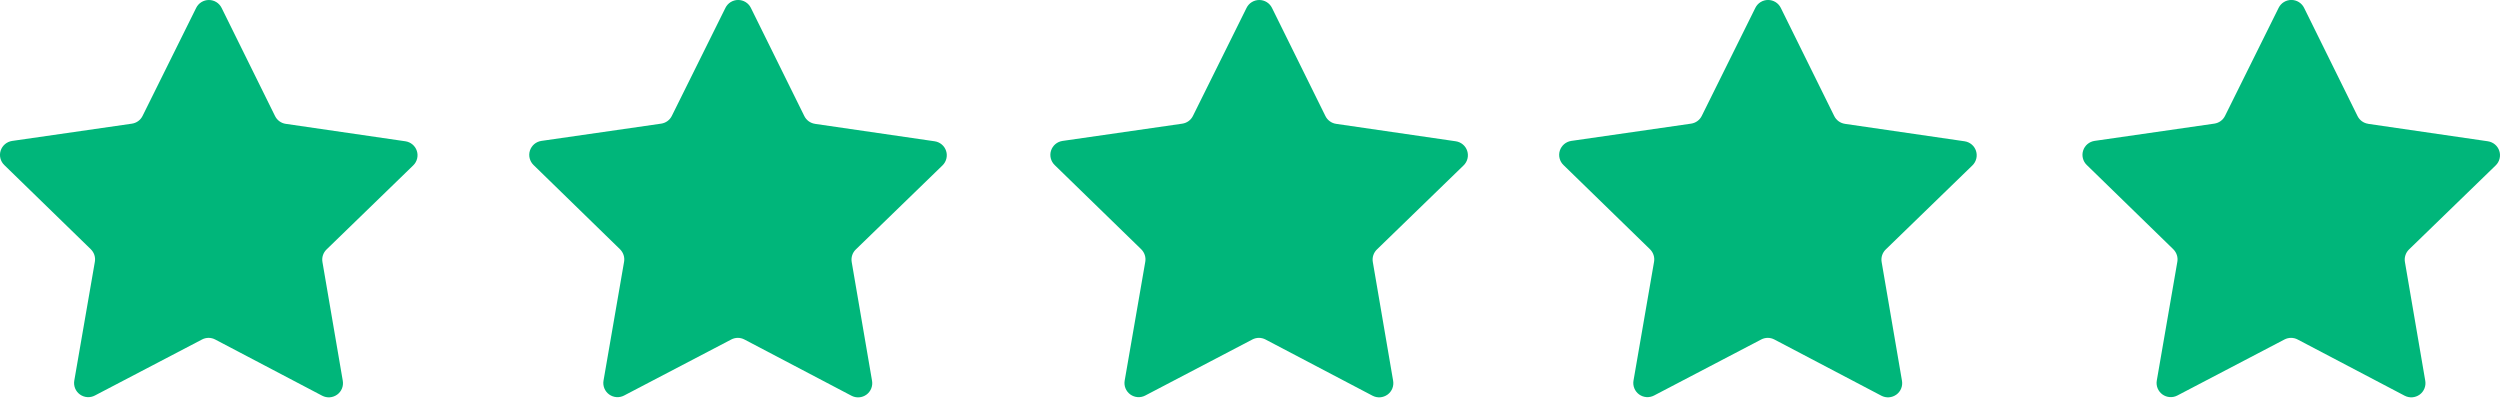
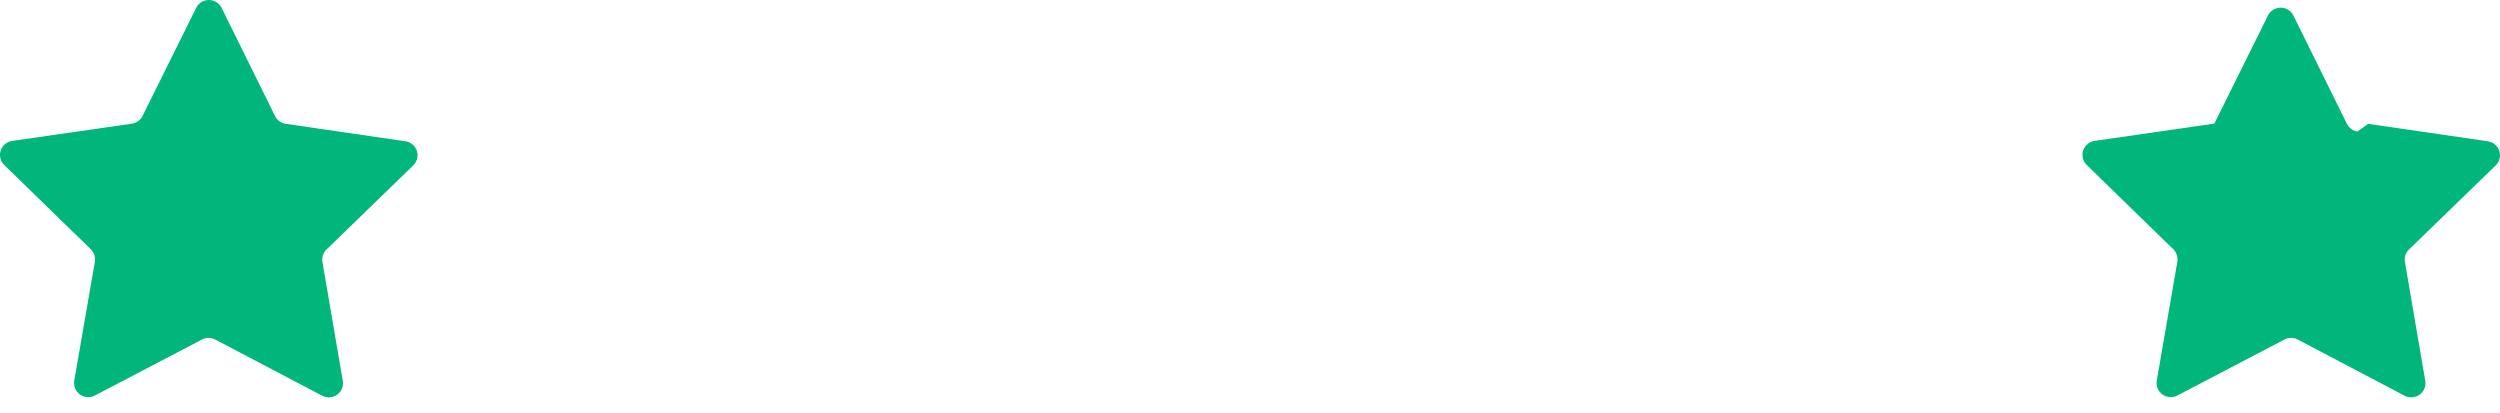
<svg xmlns="http://www.w3.org/2000/svg" fill="none" height="20" viewBox="0 0 121 20" width="121">
  <g fill="#00b67a">
    <path d="m13.829 5.994 5.793.844c.127.019.246.072.343.154.098.082.171.19.21.312.04.121.044.251.013.375-.031.124-.096.237-.188.326l-4.196 4.07c-.08.077-.139.173-.174.278-.035.105-.043.218-.024.327l.985 5.753c.021.126.007.255-.041.373s-.129.221-.233.295-.226.119-.354.129c-.128.009-.255-.018-.369-.077l-5.179-2.721c-.099-.052-.208-.079-.319-.079-.111 0-.221.027-.319.079l-5.185 2.711c-.113.06-.241.087-.369.078-.128-.009-.251-.054-.355-.129-.104-.075-.184-.178-.233-.296-.048-.119-.062-.248-.04-.374l.996-5.752c.019-.109.011-.222-.023-.327-.034-.105-.094-.201-.173-.279l-4.189-4.077c-.092-.089-.156-.202-.187-.326-.031-.124-.026-.254.014-.375.04-.121.113-.229.211-.311.098-.082.217-.135.344-.154l5.794-.835c.11-.016.215-.058.305-.123.09-.065.163-.151.212-.25l2.596-5.232c.057-.114.144-.211.253-.278.109-.067.234-.103.362-.103.128 0 .254.036.362.103.109.067.196.164.253.278l2.587 5.236c.049.1.121.186.211.252.09.066.195.109.305.125z" />
-     <path d="m39.443 5.994 5.794.844c.127.018.246.072.344.154s.171.19.21.312c.04.121.044.251.013.375-.031.124-.096.237-.187.326l-4.197 4.07c-.08.077-.14.173-.174.278-.034.105-.043.218-.024.327l.985 5.753c.022.126.007.255-.041.374-.048.118-.129.221-.233.296-.104.075-.227.119-.354.128s-.256-.018-.369-.078l-5.18-2.721c-.099-.052-.208-.079-.319-.079s-.221.027-.319.079l-5.185 2.711c-.113.06-.241.087-.369.078-.128-.009-.251-.054-.355-.129-.104-.075-.184-.178-.233-.296-.048-.119-.062-.248-.04-.374l.995-5.752c.019-.109.011-.222-.024-.327s-.094-.201-.173-.279l-4.186-4.078c-.091-.089-.156-.202-.187-.326-.031-.124-.026-.254.014-.375.04-.121.113-.229.21-.311.098-.082.217-.135.344-.154l5.795-.835c.11-.016.215-.058.305-.123.09-.065.163-.151.212-.25l2.596-5.232c.057-.114.144-.211.253-.278.109-.067.234-.103.362-.103s.254.036.362.103c.109.067.196.164.253.278l2.587 5.236c.049.1.121.186.211.252.09.066.195.109.305.125z" />
-     <path d="m64.667 5.994 5.793.844c.127.019.246.072.343.154.098.082.171.19.21.312s.044.251.013.375c-.031.124-.096.237-.188.326l-4.196 4.07c-.08.077-.139.173-.174.278s-.043.218-.024.327l.984 5.753c.021.126.007.255-.041.373s-.129.221-.233.295-.226.119-.354.129c-.128.009-.256-.018-.369-.077l-5.18-2.721c-.099-.052-.208-.079-.319-.079-.111 0-.221.027-.319.079l-5.182 2.711c-.113.06-.241.087-.369.078-.128-.009-.251-.054-.355-.129-.104-.075-.184-.178-.233-.296s-.062-.248-.04-.374l.997-5.752c.019-.109.011-.222-.024-.327-.034-.105-.094-.201-.173-.279l-4.19-4.077c-.091-.089-.156-.202-.187-.326-.03-.124-.026-.254.014-.375.04-.121.113-.229.21-.311.098-.082.217-.135.344-.154l5.795-.835c.11-.016.215-.058.305-.123.09-.065.163-.151.212-.25l2.596-5.232c.057-.114.144-.211.253-.278.109-.067.234-.103.362-.103s.253.036.362.103c.109.067.196.164.253.278l2.587 5.236c.049.1.122.186.212.252.09.066.195.109.305.125z" />
-     <path d="m89.293 5.994 5.793.844c.127.019.246.072.343.154.098.082.171.19.21.312.039.121.044.251.013.375-.031.124-.096.237-.187.326l-4.196 4.07c-.08.077-.139.173-.174.278s-.043.218-.024.327l.985 5.753c.021.126.007.255-.041.373s-.129.221-.233.295-.226.119-.354.129c-.128.009-.256-.018-.369-.077l-5.18-2.721c-.099-.052-.208-.079-.319-.079-.111 0-.221.027-.319.079l-5.185 2.711c-.113.059-.241.086-.369.077-.128-.009-.25-.054-.354-.129-.103-.075-.184-.178-.232-.296s-.062-.248-.04-.373l.995-5.752c.019-.109.011-.222-.024-.327-.034-.105-.094-.201-.173-.279l-4.189-4.078c-.092-.089-.157-.202-.187-.326-.031-.124-.026-.254.014-.375.04-.121.113-.229.211-.311s.217-.135.344-.154l5.795-.835c.11-.016.215-.058.305-.123.09-.065.163-.151.212-.25l2.595-5.232c.057-.114.144-.211.253-.278.109-.067.234-.103.362-.103s.253.036.362.103c.109.067.196.164.253.278l2.587 5.236c.049.1.121.186.211.252.09.066.195.109.305.125z" />
-     <path d="m114.62 5.994 5.793.844c.126.019.245.072.343.154.098.082.171.19.21.312.04.121.044.251.013.375-.03.124-.095.237-.187.326l-4.197 4.07c-.079.077-.139.173-.173.278-.035.105-.043.218-.024.327l.985 5.753c.021.126.007.255-.042.373-.048.118-.129.221-.232.295-.104.075-.227.119-.354.129-.128.009-.256-.018-.369-.077l-5.18-2.721c-.098-.052-.208-.079-.319-.079s-.221.027-.32.079l-5.184 2.711c-.114.059-.241.086-.369.076-.128-.009-.25-.054-.354-.129-.103-.075-.183-.178-.232-.296-.048-.118-.062-.248-.04-.373l.995-5.752c.019-.109.011-.222-.024-.327-.034-.105-.094-.201-.173-.279l-4.188-4.078c-.092-.089-.157-.202-.187-.326-.031-.124-.026-.254.014-.375.039-.121.112-.229.21-.311.098-.082.217-.135.344-.154l5.794-.835c.111-.016.215-.058.305-.123.09-.065.163-.151.212-.25l2.596-5.232c.057-.114.145-.211.253-.278.109-.067.234-.103.362-.103s.254.036.363.103c.108.067.196.164.253.278l2.587 5.238c.049.099.121.185.211.251.09.065.195.108.305.124z" />
+     <path d="m114.62 5.994 5.793.844c.126.019.245.072.343.154.098.082.171.19.21.312.04.121.044.251.013.375-.03.124-.095.237-.187.326l-4.197 4.07c-.079.077-.139.173-.173.278-.035.105-.043.218-.024.327l.985 5.753c.021.126.007.255-.042.373-.048.118-.129.221-.232.295-.104.075-.227.119-.354.129-.128.009-.256-.018-.369-.077l-5.18-2.721c-.098-.052-.208-.079-.319-.079s-.221.027-.32.079l-5.184 2.711c-.114.059-.241.086-.369.076-.128-.009-.25-.054-.354-.129-.103-.075-.183-.178-.232-.296-.048-.118-.062-.248-.04-.373l.995-5.752c.019-.109.011-.222-.024-.327-.034-.105-.094-.201-.173-.279l-4.188-4.078c-.092-.089-.157-.202-.187-.326-.031-.124-.026-.254.014-.375.039-.121.112-.229.21-.311.098-.082.217-.135.344-.154l5.794-.835l2.596-5.232c.057-.114.145-.211.253-.278.109-.067.234-.103.362-.103s.254.036.363.103c.108.067.196.164.253.278l2.587 5.238c.049.099.121.185.211.251.09.065.195.108.305.124z" />
  </g>
</svg>